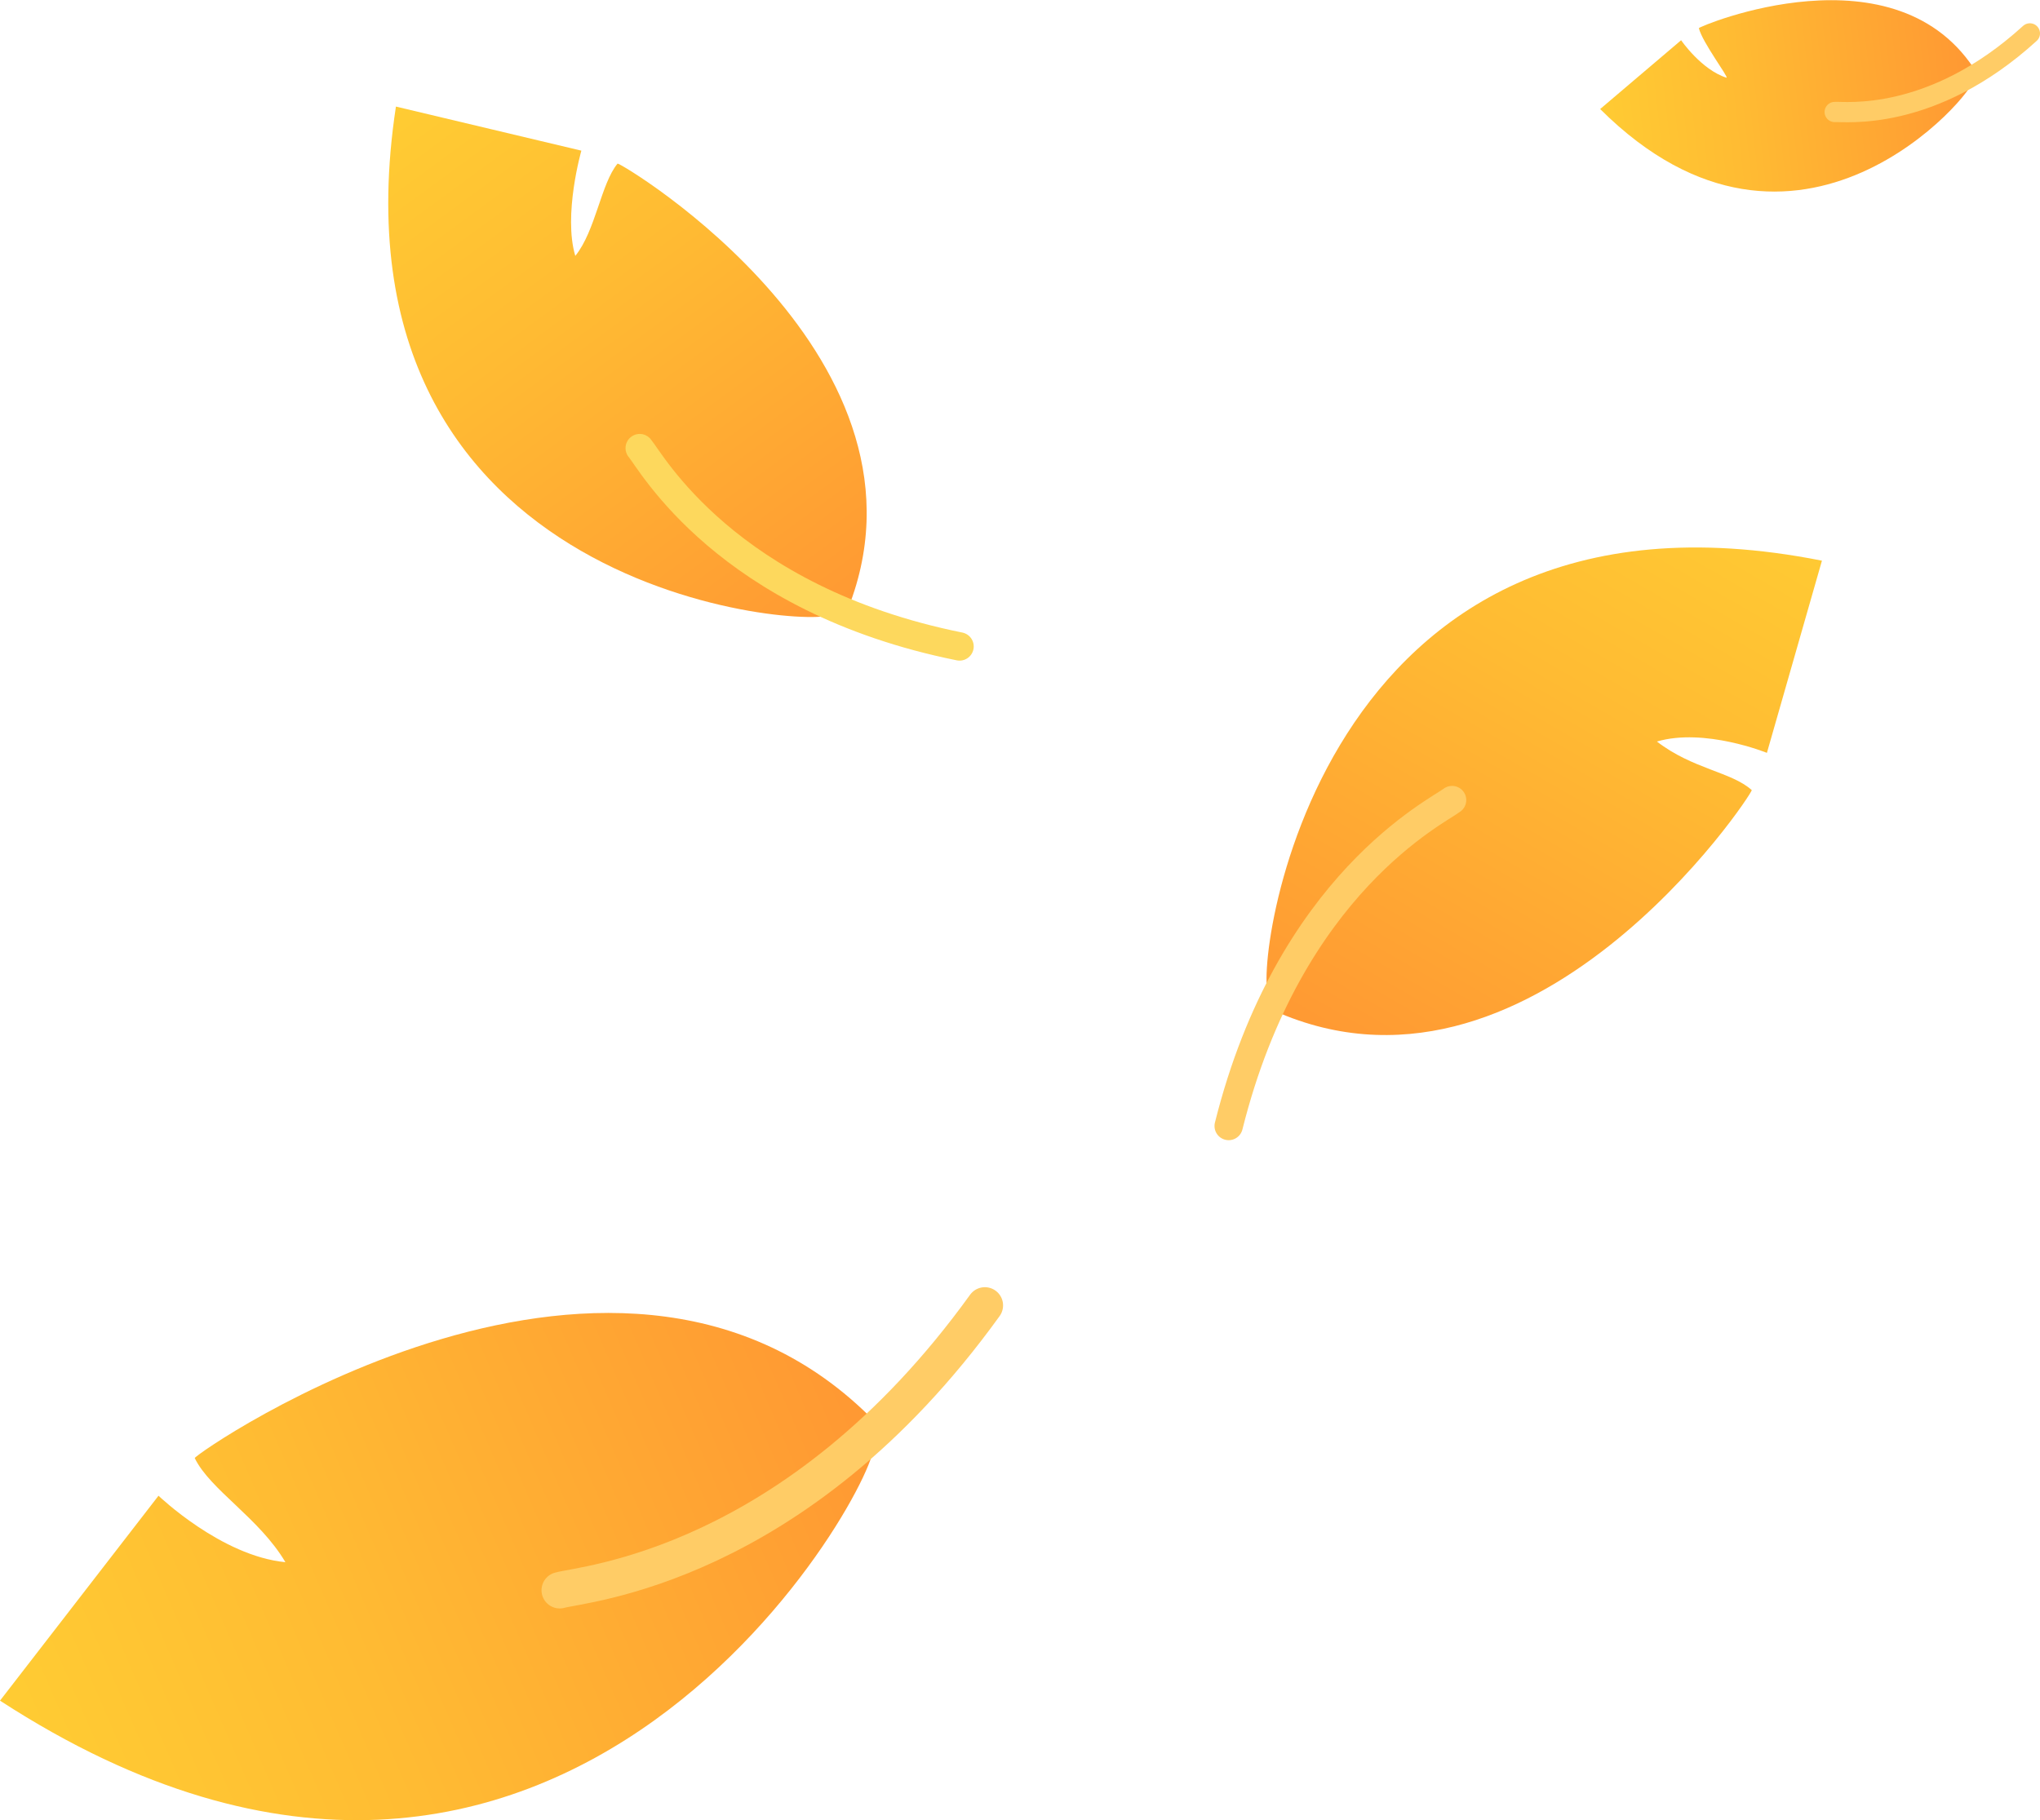
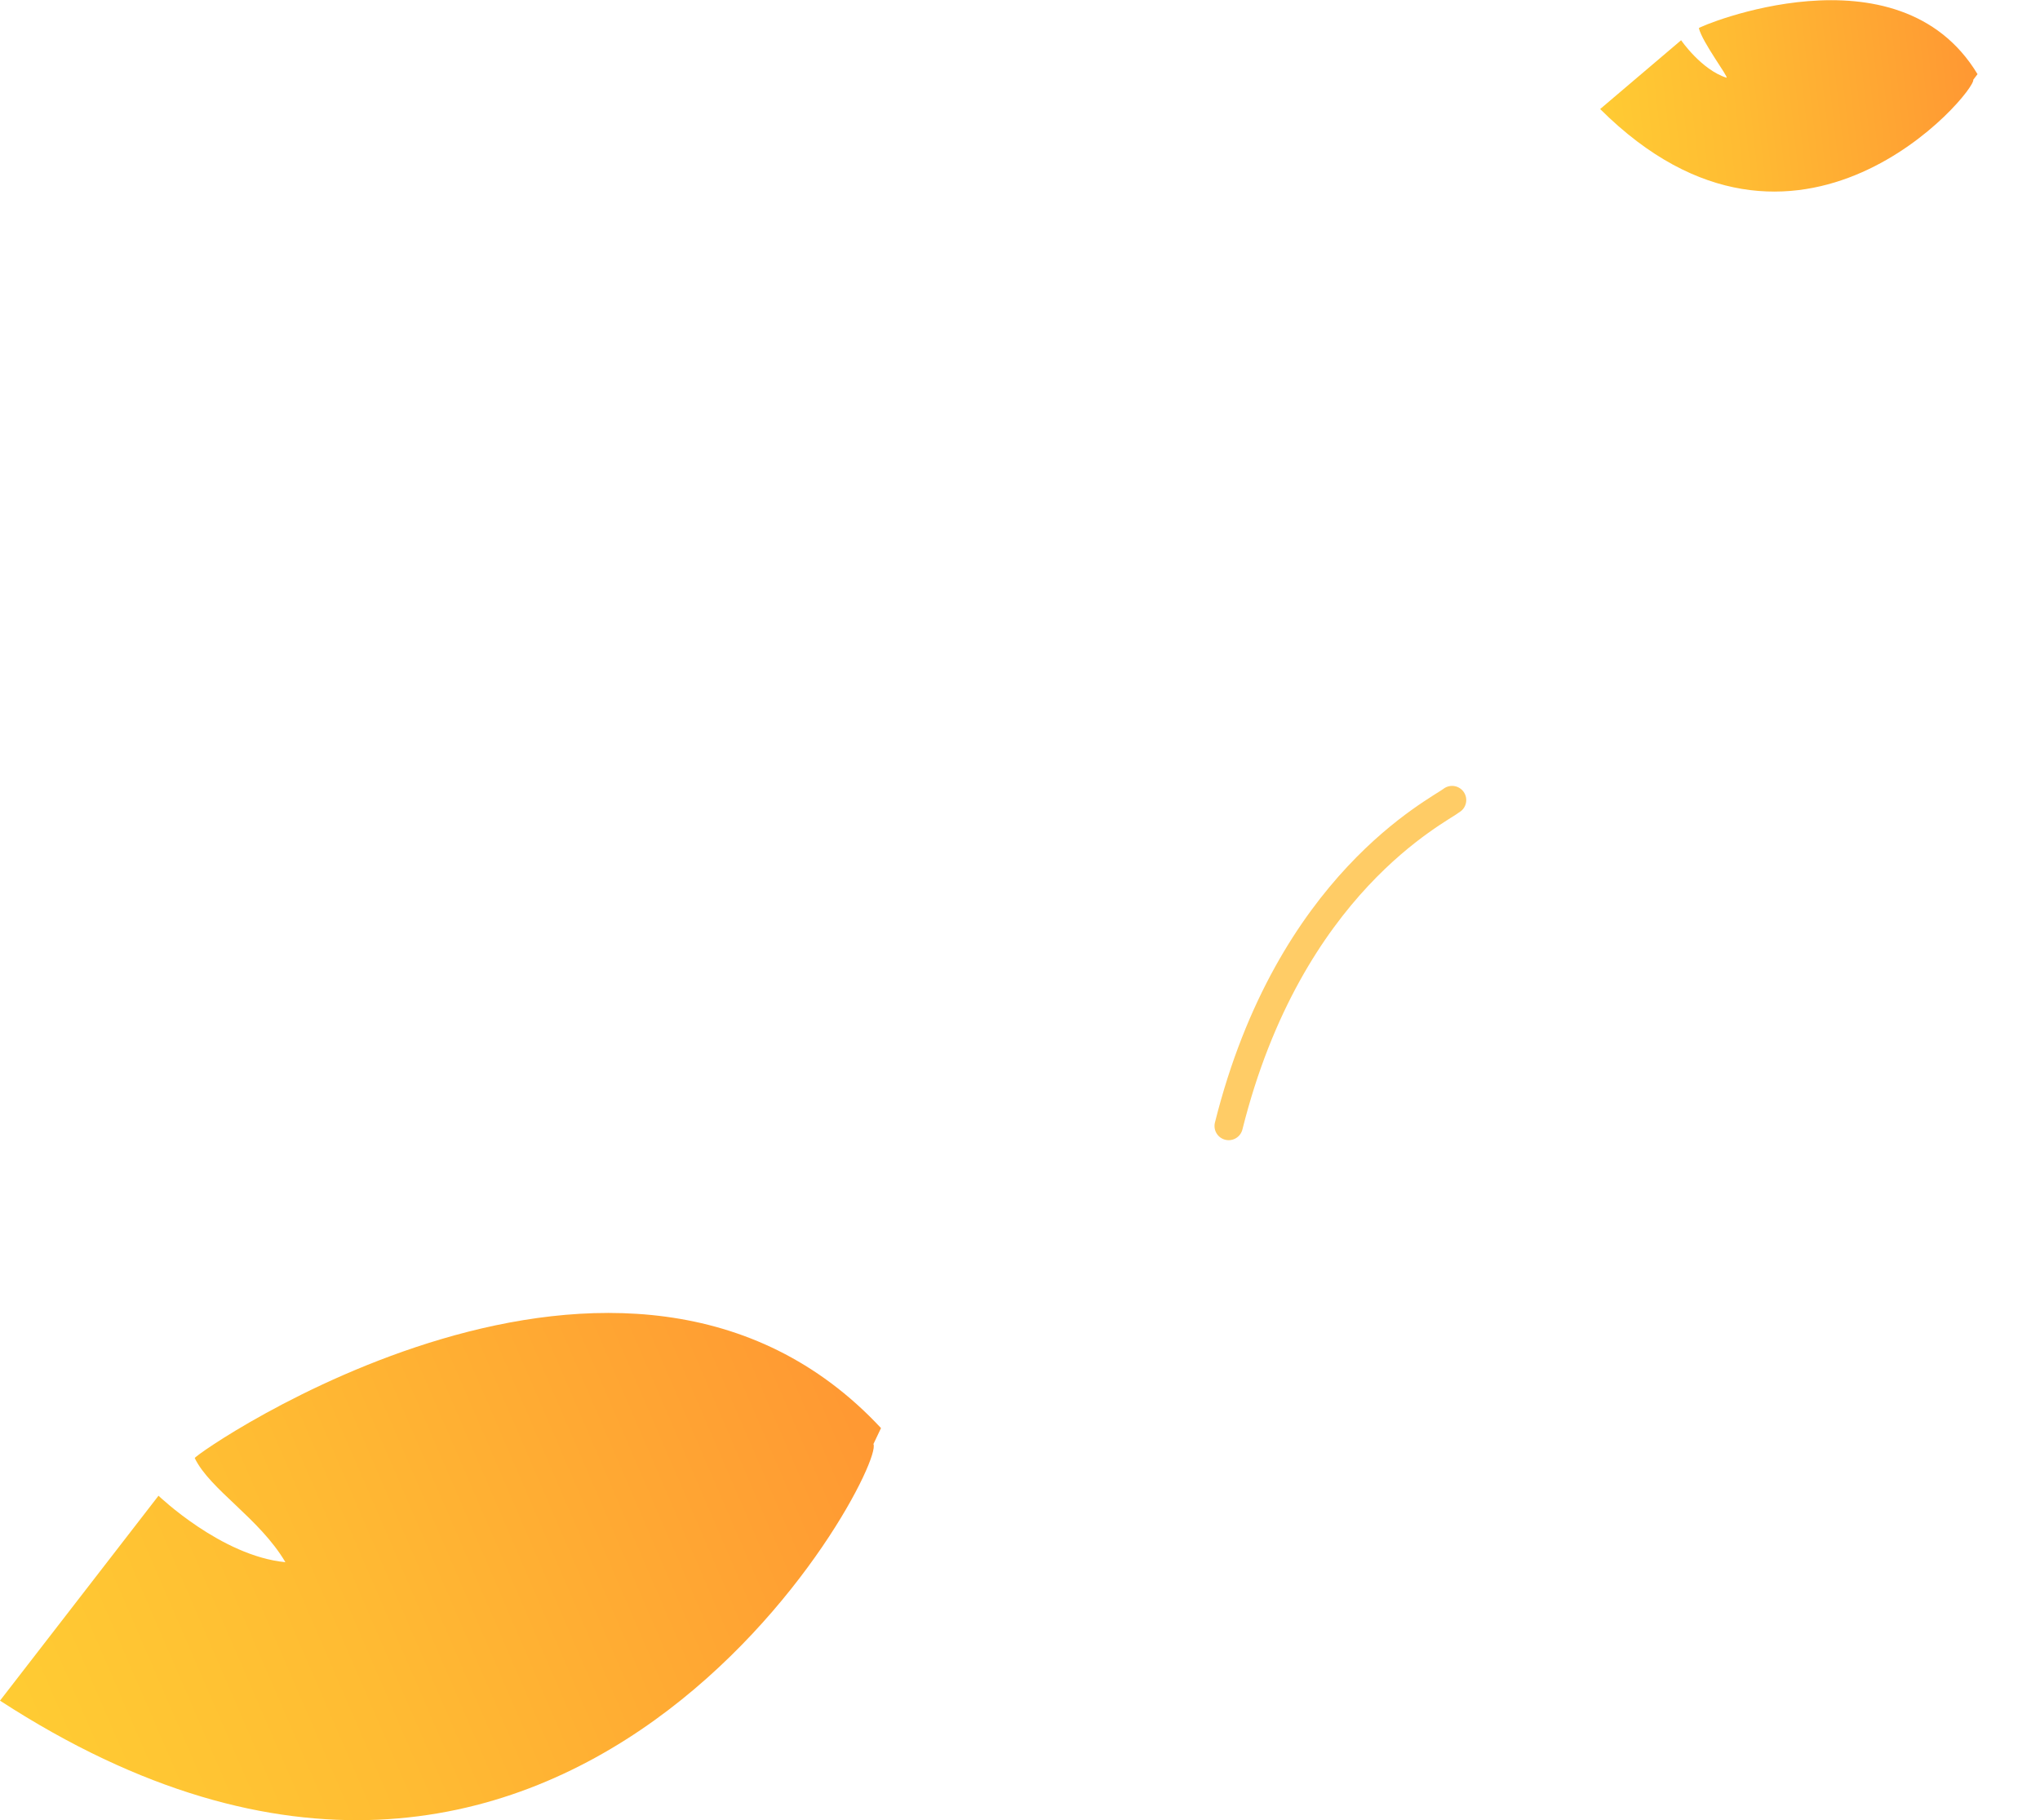
<svg xmlns="http://www.w3.org/2000/svg" xmlns:xlink="http://www.w3.org/1999/xlink" viewBox="0 0 503.86 449.69">
  <defs>
    <style>.cls-1{fill:url(#New_Gradient_Swatch);}.cls-2,.cls-4,.cls-6,.cls-8{fill:none;stroke-linecap:round;stroke-miterlimit:10;}.cls-2{stroke:#fdd85d;}.cls-2,.cls-4{stroke-width:7px;}.cls-3{fill:url(#New_Gradient_Swatch-2);}.cls-4,.cls-6,.cls-8{stroke:#fc6;}.cls-5{fill:url(#New_Gradient_Swatch-3);}.cls-6{stroke-width:5px;}.cls-7{fill:url(#New_Gradient_Swatch-4);}.cls-8{stroke-width:9px;}</style>
    <linearGradient id="New_Gradient_Swatch" x1="201.14" y1="157.43" x2="102.49" y2="22.89" gradientUnits="userSpaceOnUse">
      <stop offset="0" stop-color="#f93" />
      <stop offset="0.61" stop-color="#fb3" />
      <stop offset="1" stop-color="#fc3" />
    </linearGradient>
    <linearGradient id="New_Gradient_Swatch-2" x1="338.93" y1="263.97" x2="426.19" y2="112.84" xlink:href="#New_Gradient_Swatch" />
    <linearGradient id="New_Gradient_Swatch-3" x1="486.19" y1="19.08" x2="393.51" y2="29.33" xlink:href="#New_Gradient_Swatch" />
    <linearGradient id="New_Gradient_Swatch-4" x1="209.26" y1="346.86" x2="6.26" y2="434.81" xlink:href="#New_Gradient_Swatch" />
  </defs>
  <g id="Layer_2" data-name="Layer 2">
    <g id="feather">
-       <path class="cls-1" d="M205.68,151.68c-3.32,4-126.4-3.73-107.89-125.35l45.8,10.89s-4.53,15.84-1.5,26c5-6.14,6.35-17.88,10.44-22.8.51-.49,82.6,48.58,56.36,111.35" />
-       <path class="cls-2" d="M158,110.71c2.71,3.14,21.29,37.35,79,49" />
-       <path class="cls-3" d="M313.41,245.75c-4.08-3.68,9.91-132.41,136.59-107.23L436.41,186s-15.38-6.25-27.17-2.8c8.82,6.82,18.45,7.5,23.42,12,.49.56-54.87,84.33-119.47,53.84" />
      <path class="cls-4" d="M358.65,197.66c-3.42,2.7-40.19,20.56-55.18,80.53" />
      <path class="cls-5" d="M487.38,19.7c.72,2.84-43.44,55.76-92.16,7.24l20-17s5,7.3,11.21,9.26c.59-.09-6-8.77-6.83-12.25-.05-.39,49.19-21.19,68.83,11.37" />
-       <path class="cls-6" d="M453.15,27.67c2.31-.19,23.88,2.74,48.21-19.42" />
      <path class="cls-7" d="M215.73,356.76c3.13,6.39-75.46,154.48-215.73,63.4l39.15-50.63s15.5,14.9,31.34,16.42c-6.43-10.89-18.59-17.88-22.39-25.71-.33-.91,106.45-75.09,169.5-7.42" />
-       <path class="cls-8" d="M138.25,392.88c5.4-1.6,58.2-5.44,105-70.37" />
    </g>
  </g>
</svg>